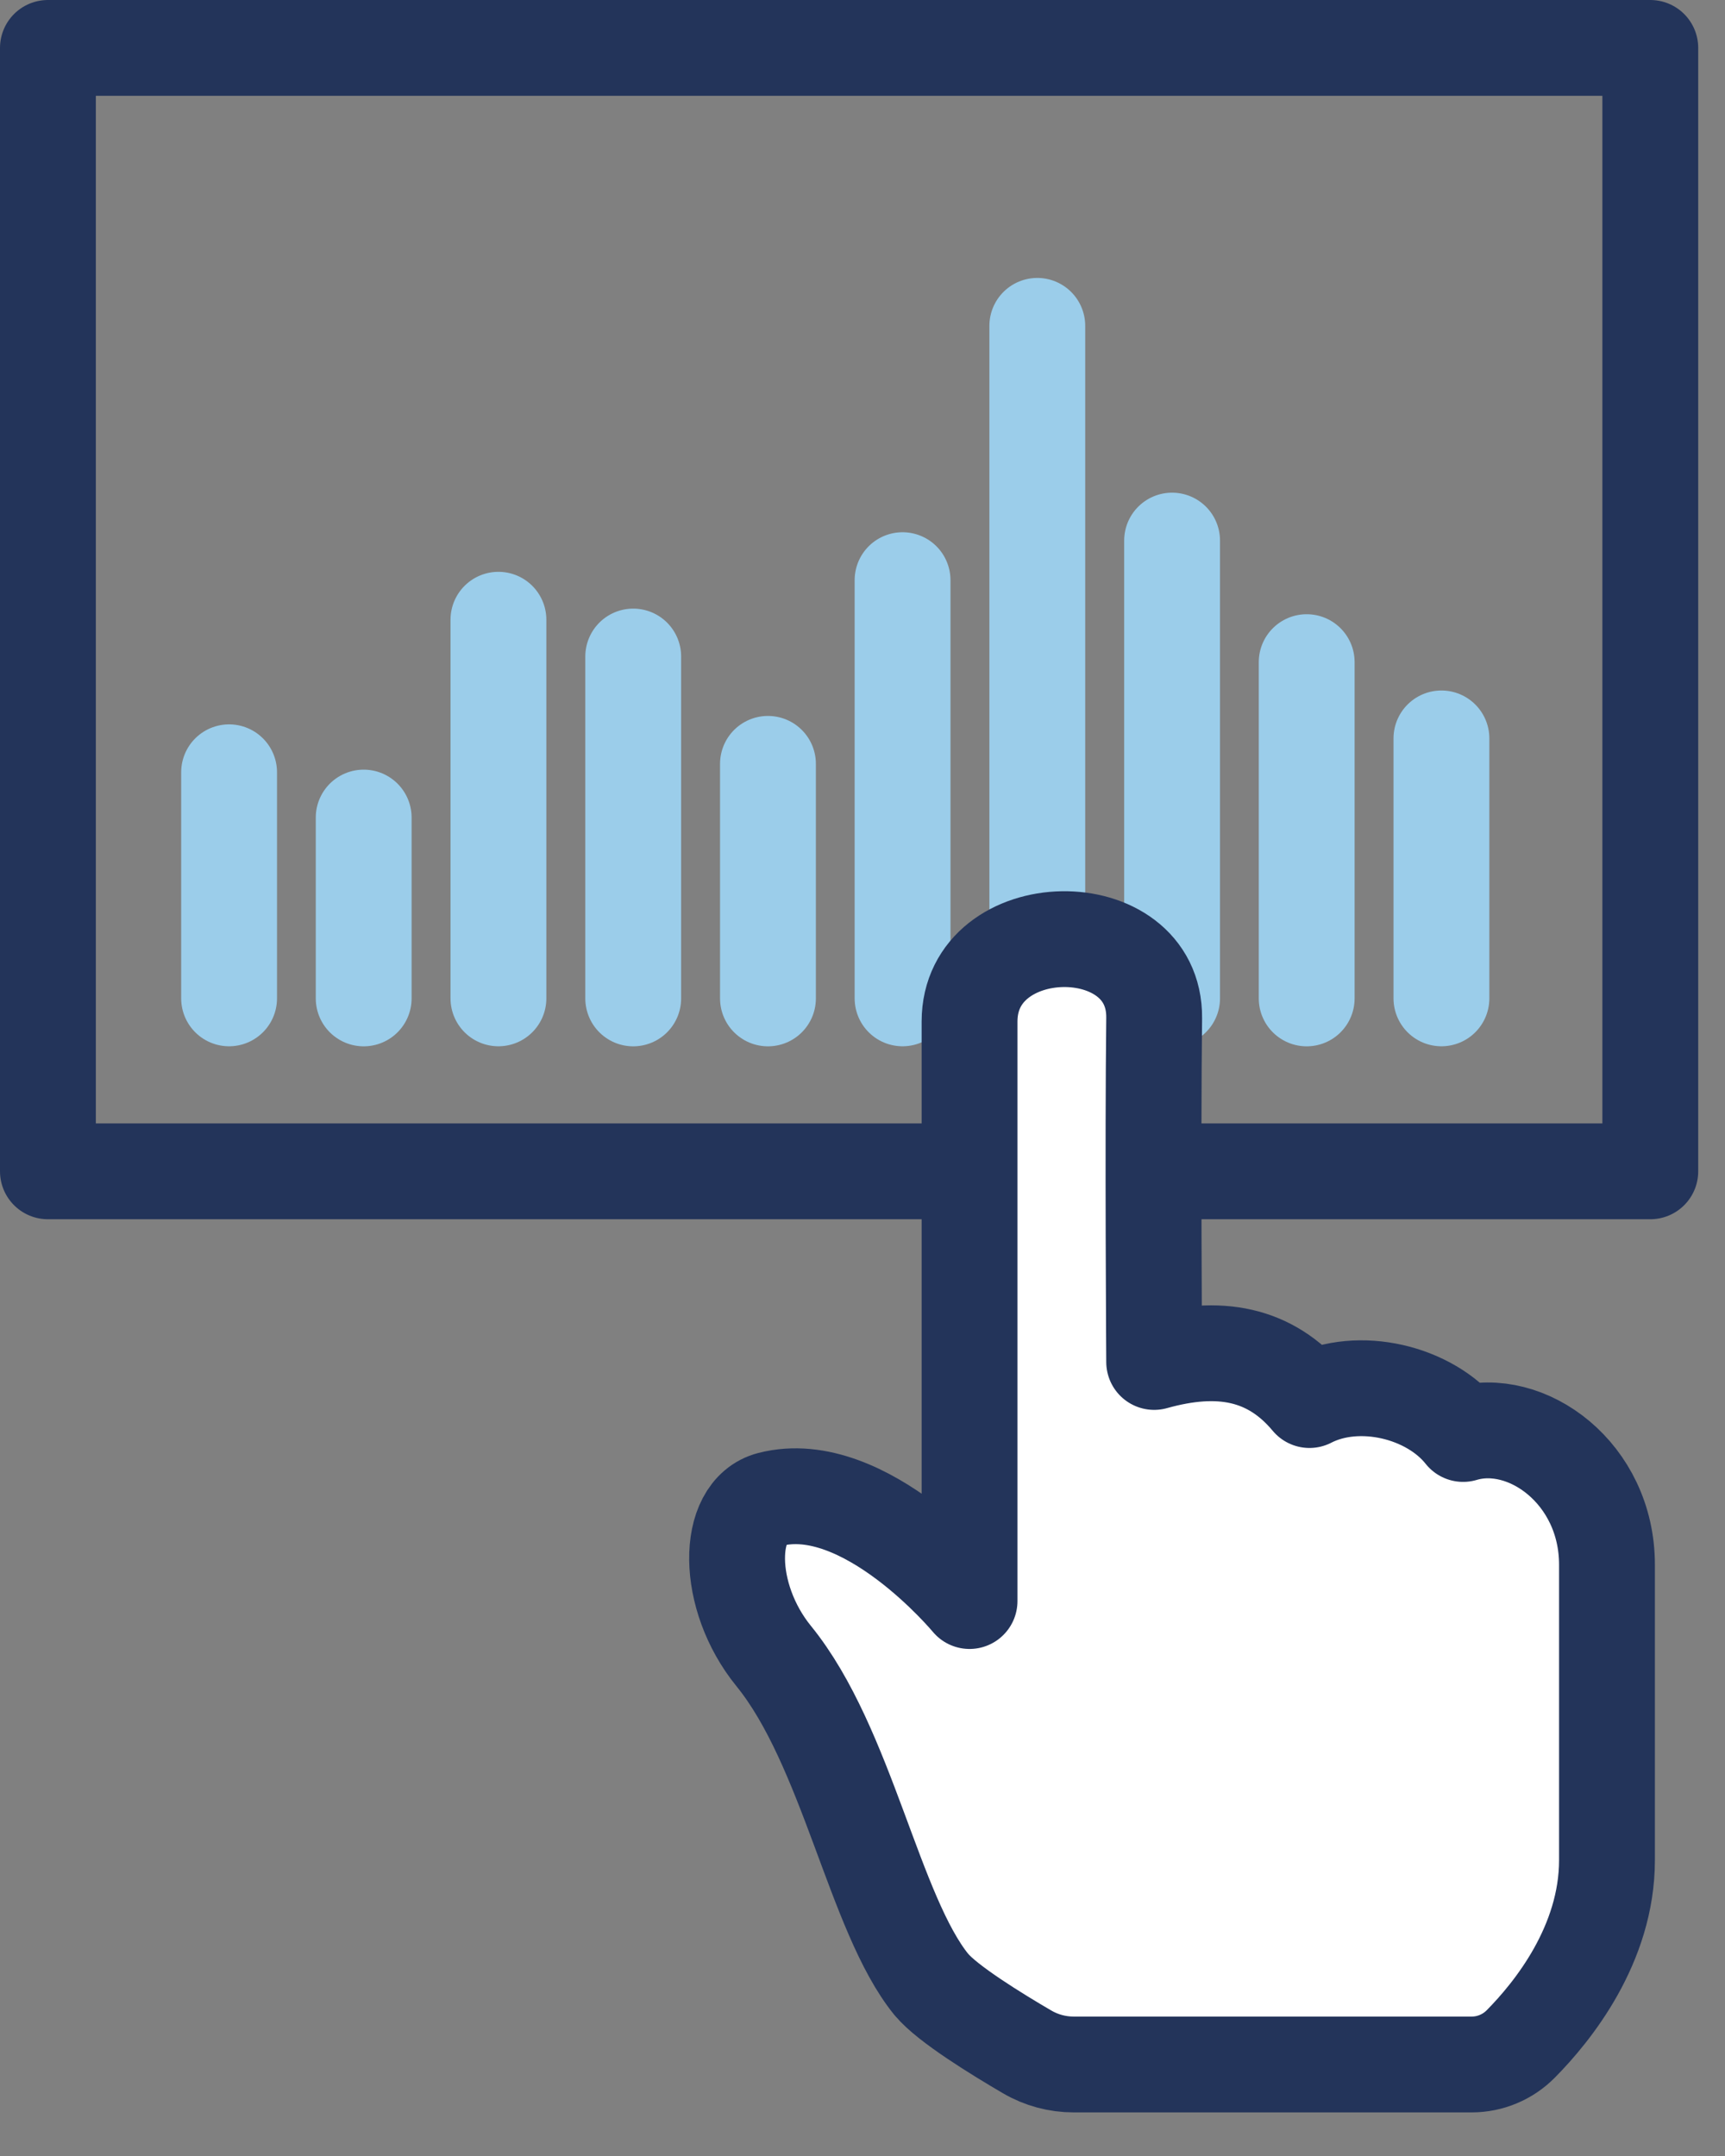
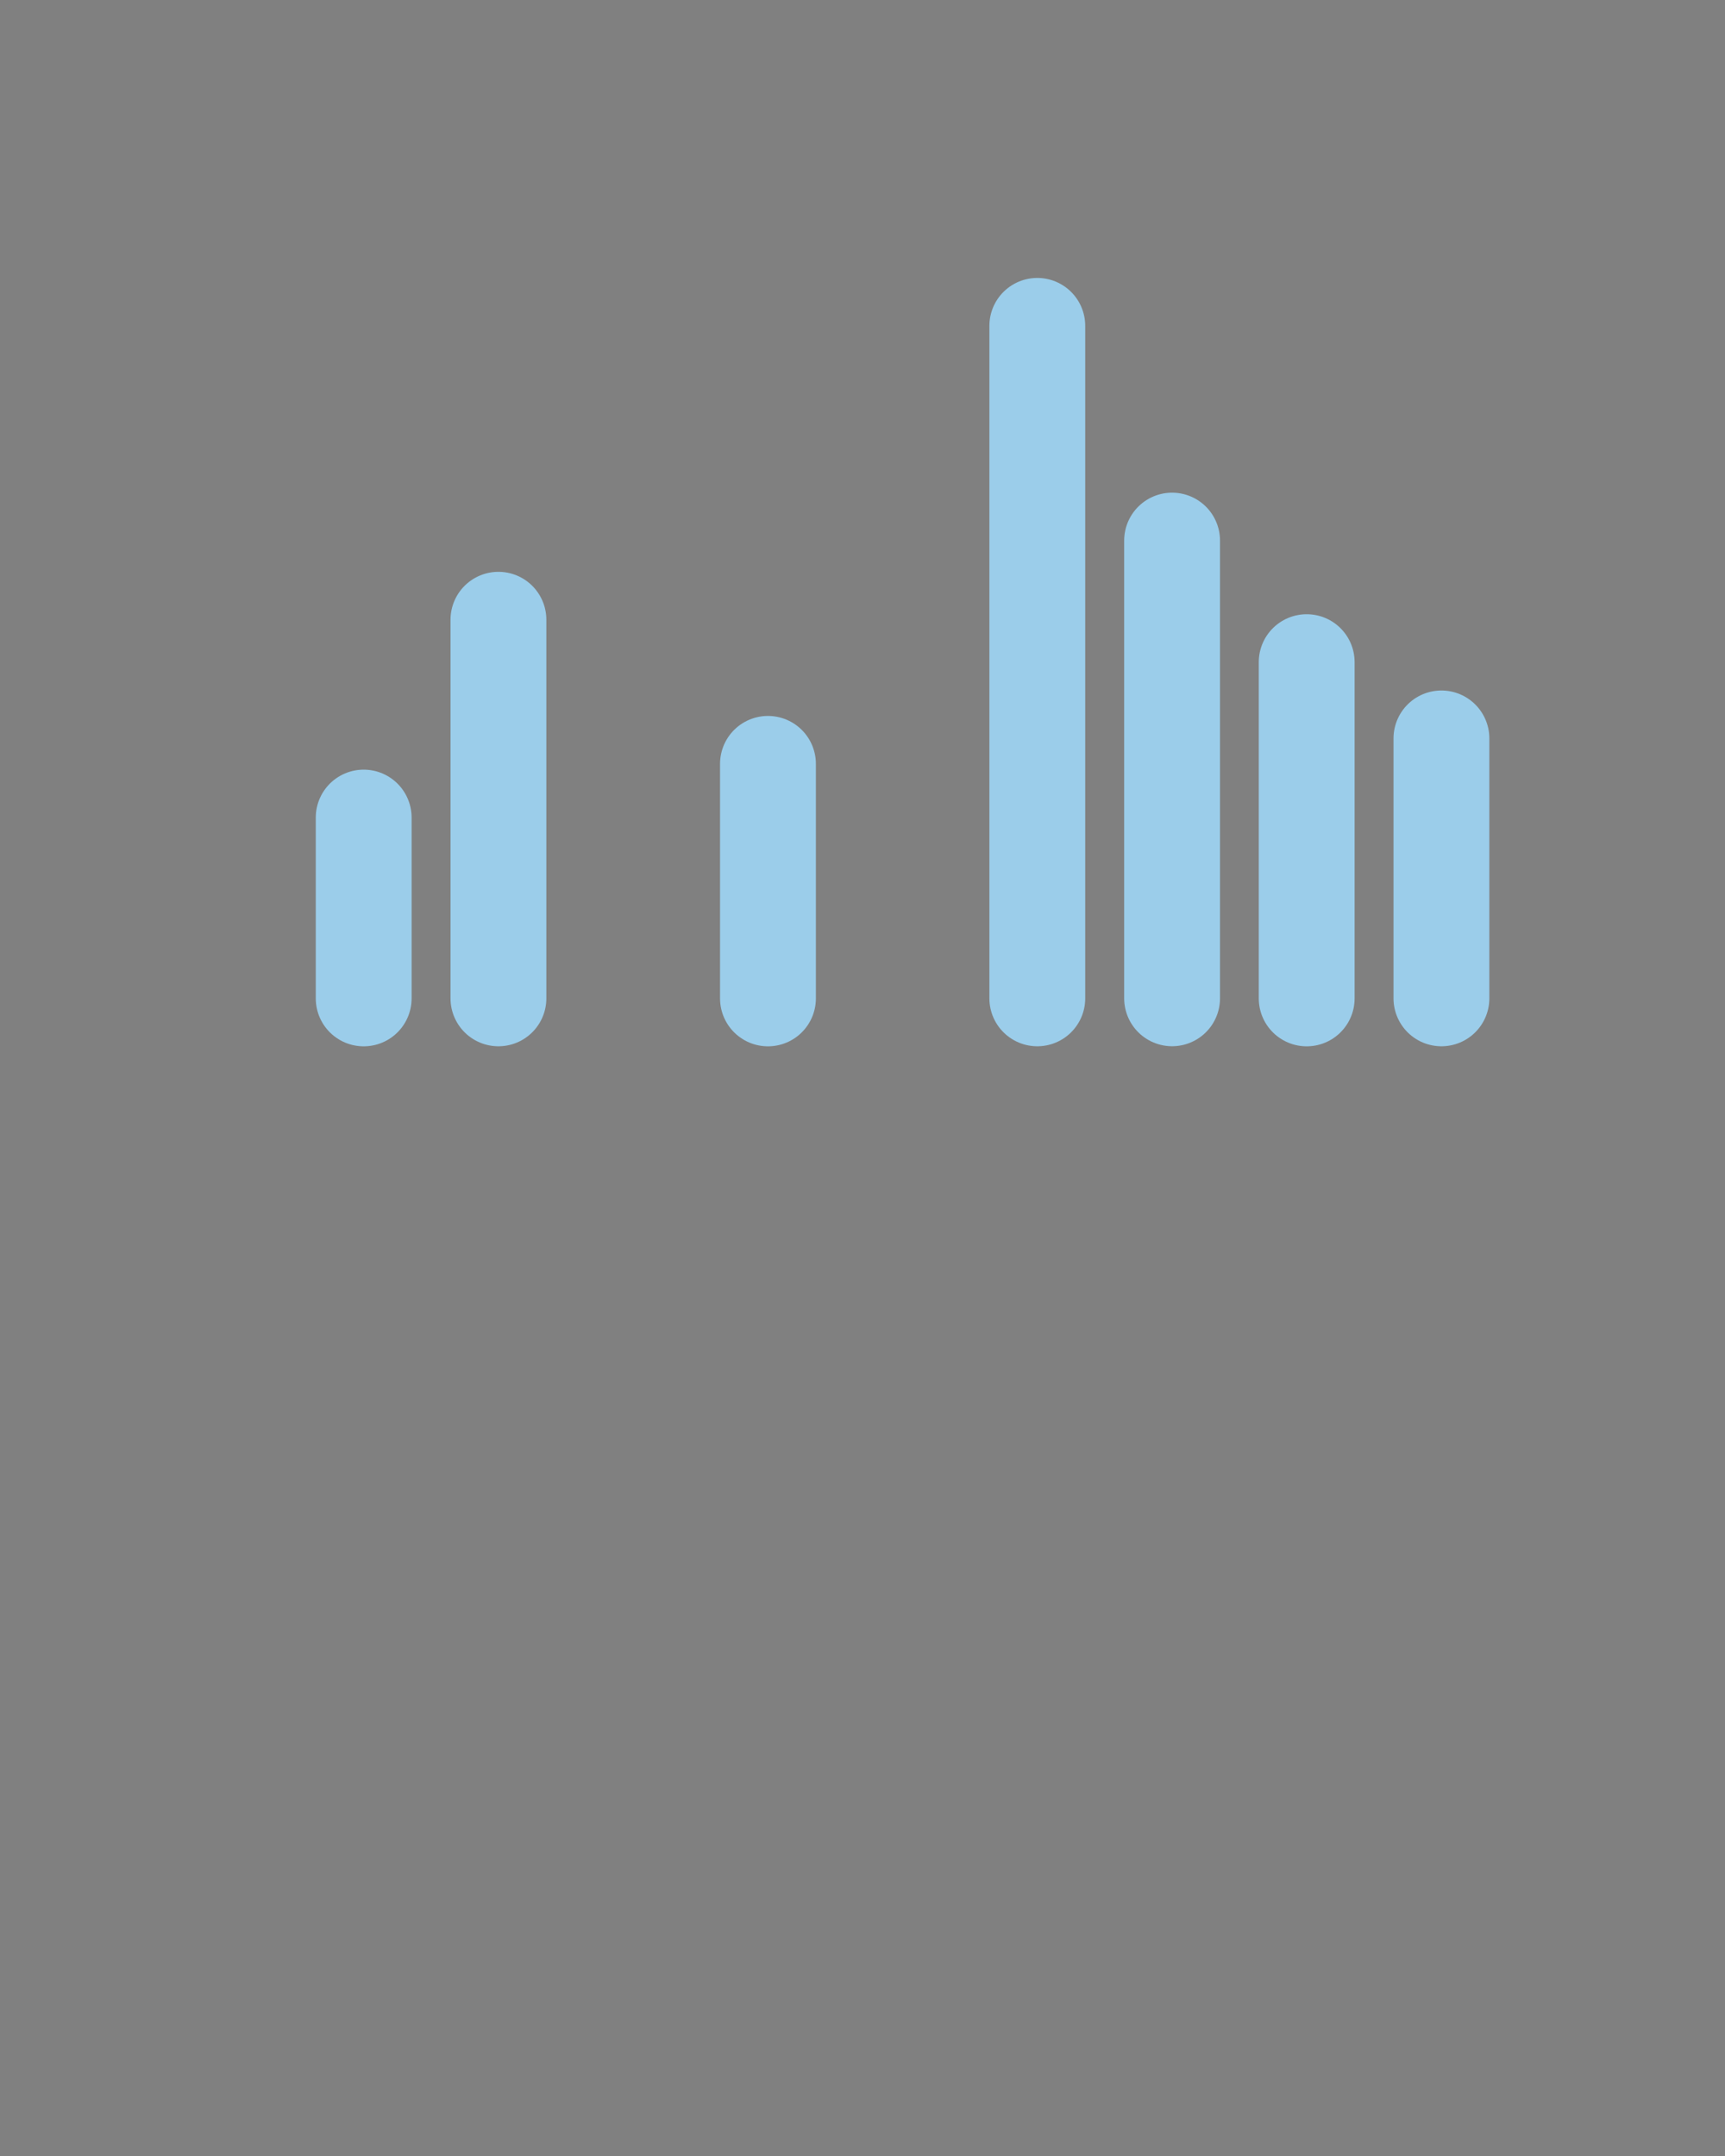
<svg xmlns="http://www.w3.org/2000/svg" width="36" height="45" viewBox="0 0 36 45" fill="none">
  <rect x="0" y="0" width="36" height="45" fill="#808080" stroke="none" />
-   <path d="M4.781 16.119V20.838" stroke="#9BCDEA" stroke-width="2" stroke-linecap="round" stroke-linejoin="round" />
  <path d="M7.59 17.064V20.839" stroke="#9BCDEA" stroke-width="2" stroke-linecap="round" stroke-linejoin="round" />
  <path d="M10.402 12.935V20.838" stroke="#9BCDEA" stroke-width="2" stroke-linecap="round" stroke-linejoin="round" />
-   <path d="M13.215 13.703V20.839" stroke="#9BCDEA" stroke-width="2" stroke-linecap="round" stroke-linejoin="round" />
  <path d="M16.027 15.943V20.839" stroke="#9BCDEA" stroke-width="2" stroke-linecap="round" stroke-linejoin="round" />
-   <path d="M18.836 12.109V20.838" stroke="#9BCDEA" stroke-width="2" stroke-linecap="round" stroke-linejoin="round" />
  <path d="M21.648 6.801V20.838" stroke="#9BCDEA" stroke-width="2" stroke-linecap="round" stroke-linejoin="round" />
  <path d="M24.461 11.283V20.837" stroke="#9BCDEA" stroke-width="2" stroke-linecap="round" stroke-linejoin="round" />
  <path d="M27.27 13.82V20.839" stroke="#9BCDEA" stroke-width="2" stroke-linecap="round" stroke-linejoin="round" />
  <path d="M30.082 15.412V20.838" stroke="#9BCDEA" stroke-width="2" stroke-linecap="round" stroke-linejoin="round" />
-   <path d="M34.441 1H1V24.448H34.441V1Z" stroke="#23345A" stroke-width="2" stroke-linecap="round" stroke-linejoin="round" />
-   <path d="M19.439 41.423C18.239 39.946 17.685 36.456 16.145 34.563C15.136 33.321 15.145 31.534 16.075 31.295C18.053 30.785 20.234 33.417 20.234 33.417V21.322C20.234 19.073 24.113 19.008 24.087 21.25C24.056 23.837 24.087 28.427 24.087 28.427C25.44 28.048 26.506 28.238 27.328 29.222C28.353 28.695 29.837 29.049 30.535 29.93C31.854 29.534 33.537 30.747 33.537 32.659V38.825C33.537 40.588 32.4 41.992 31.737 42.662C31.466 42.936 31.097 43.09 30.713 43.09H22.409C22.066 43.09 21.731 43 21.436 42.827C20.819 42.467 19.763 41.819 19.439 41.421V41.423Z" fill="white" stroke="#23345A" stroke-width="2" stroke-linecap="round" stroke-linejoin="round" />
</svg>